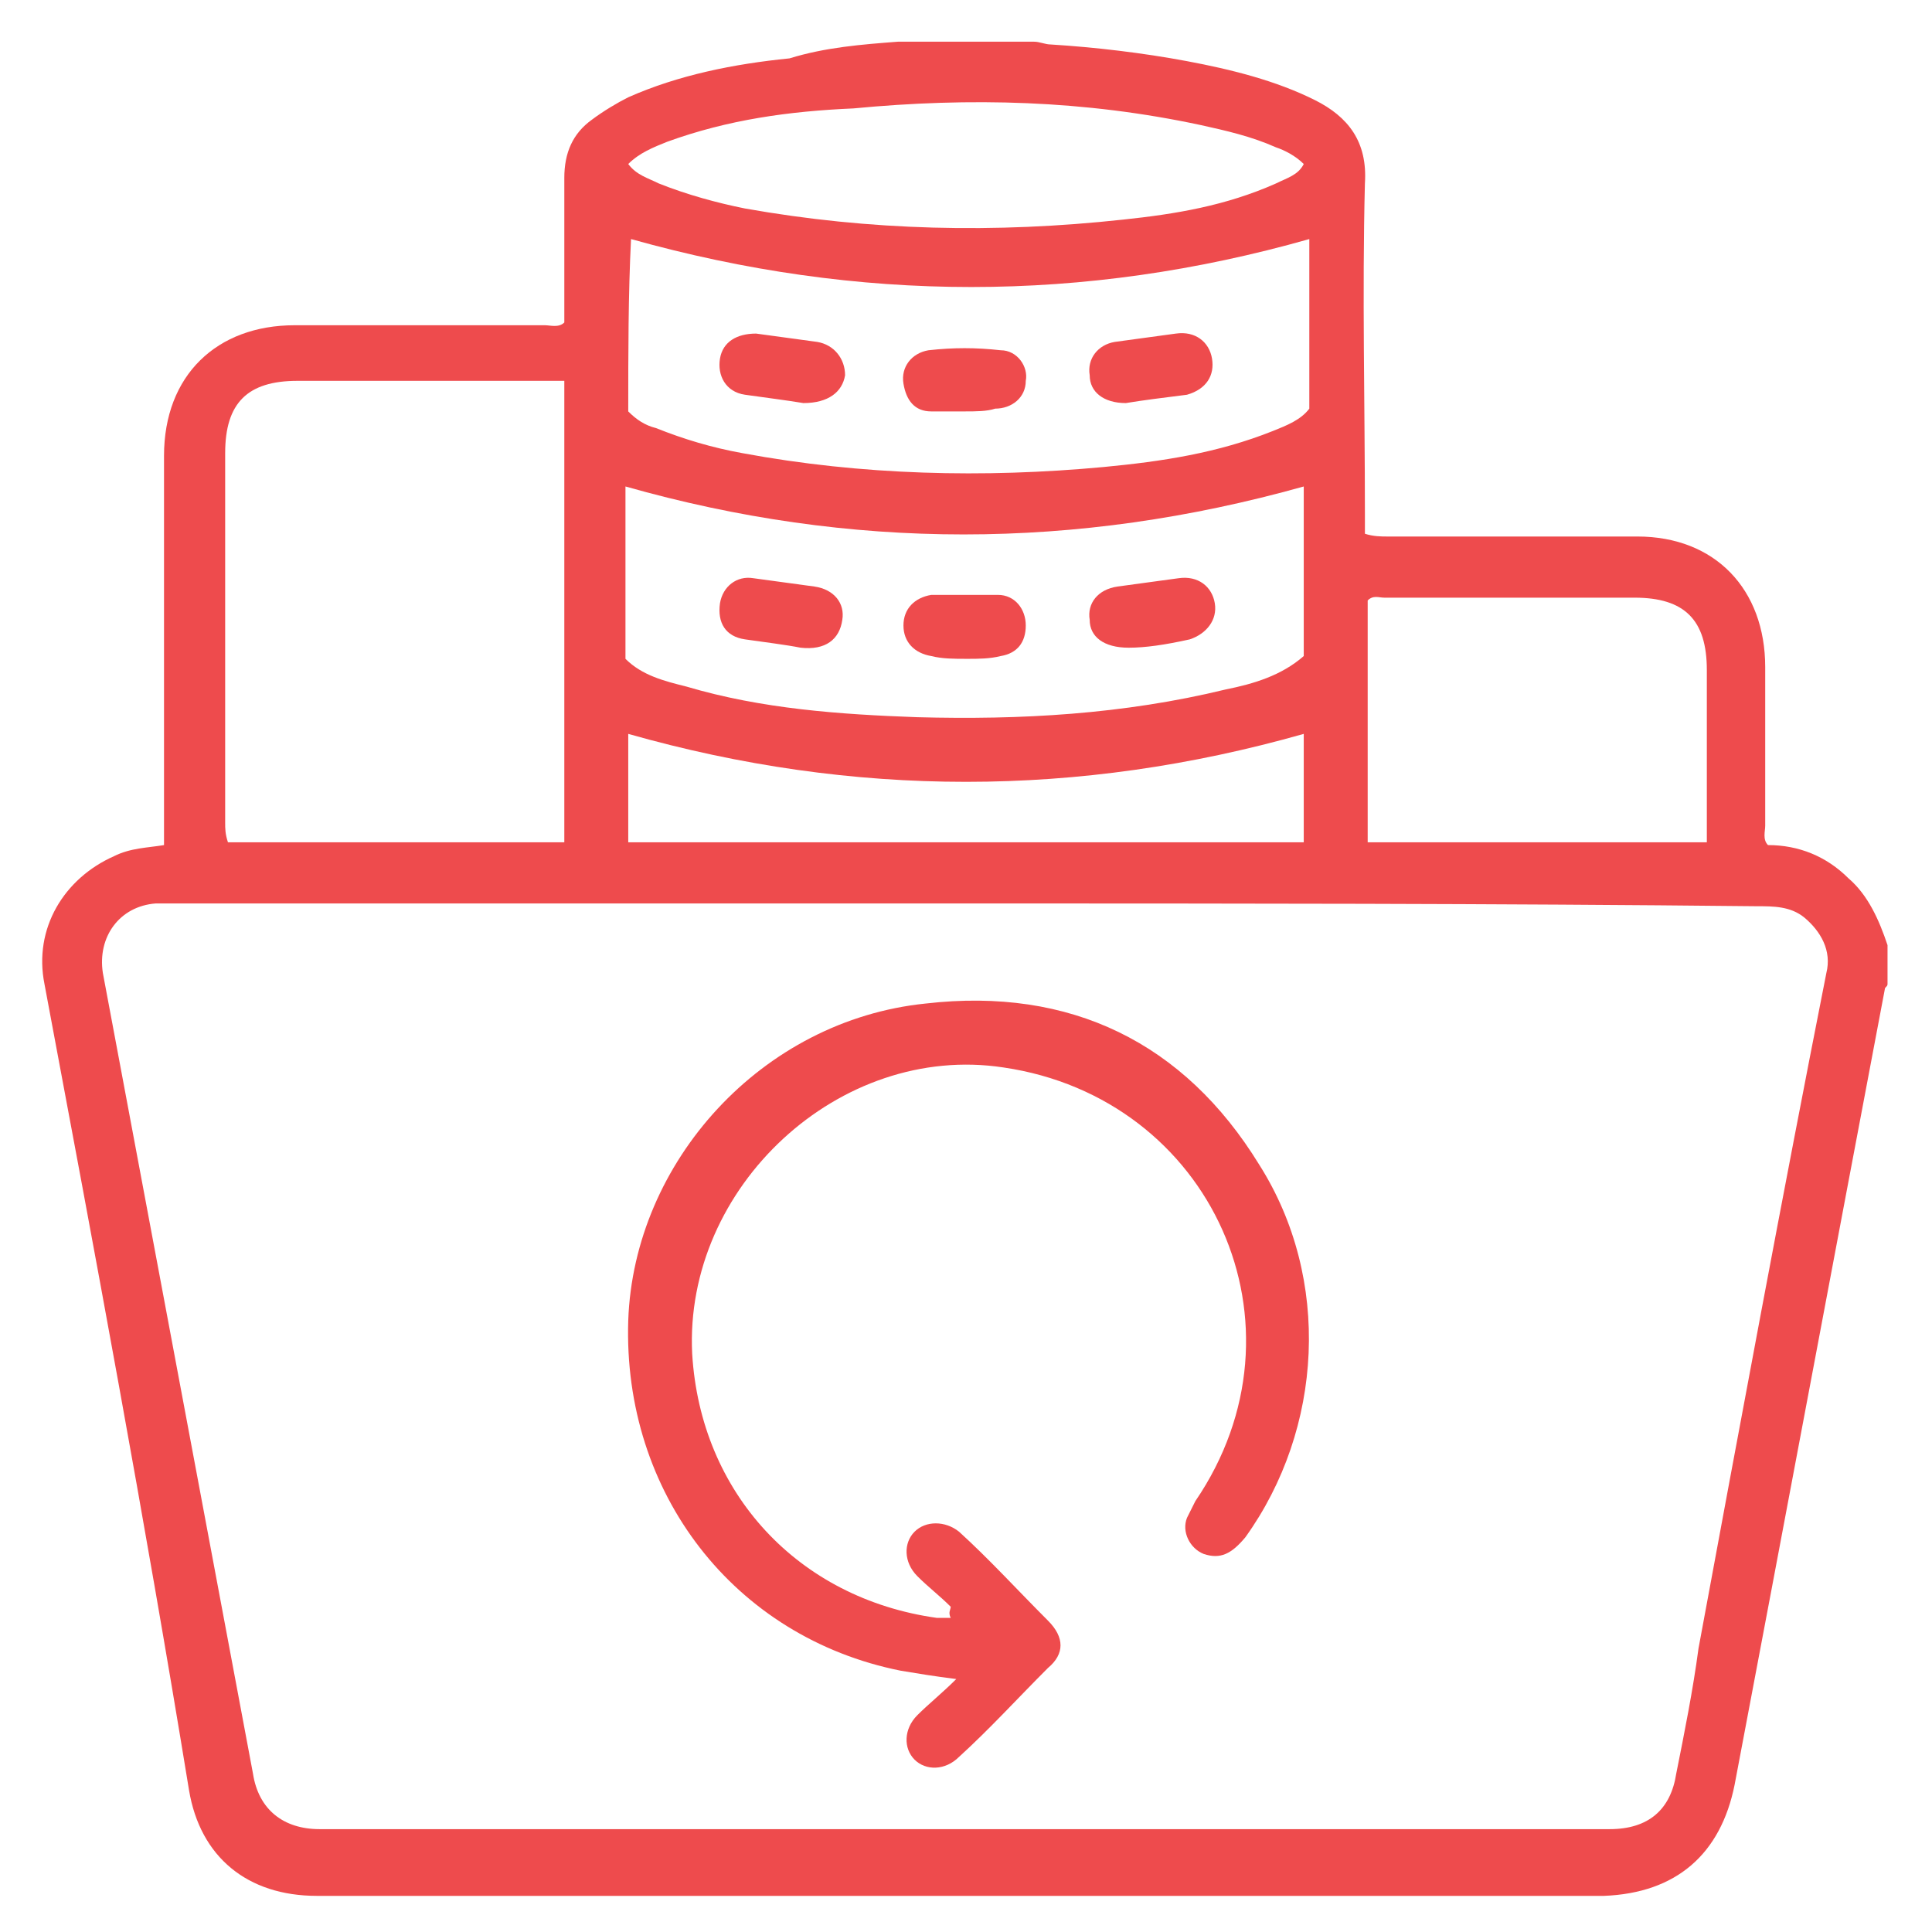
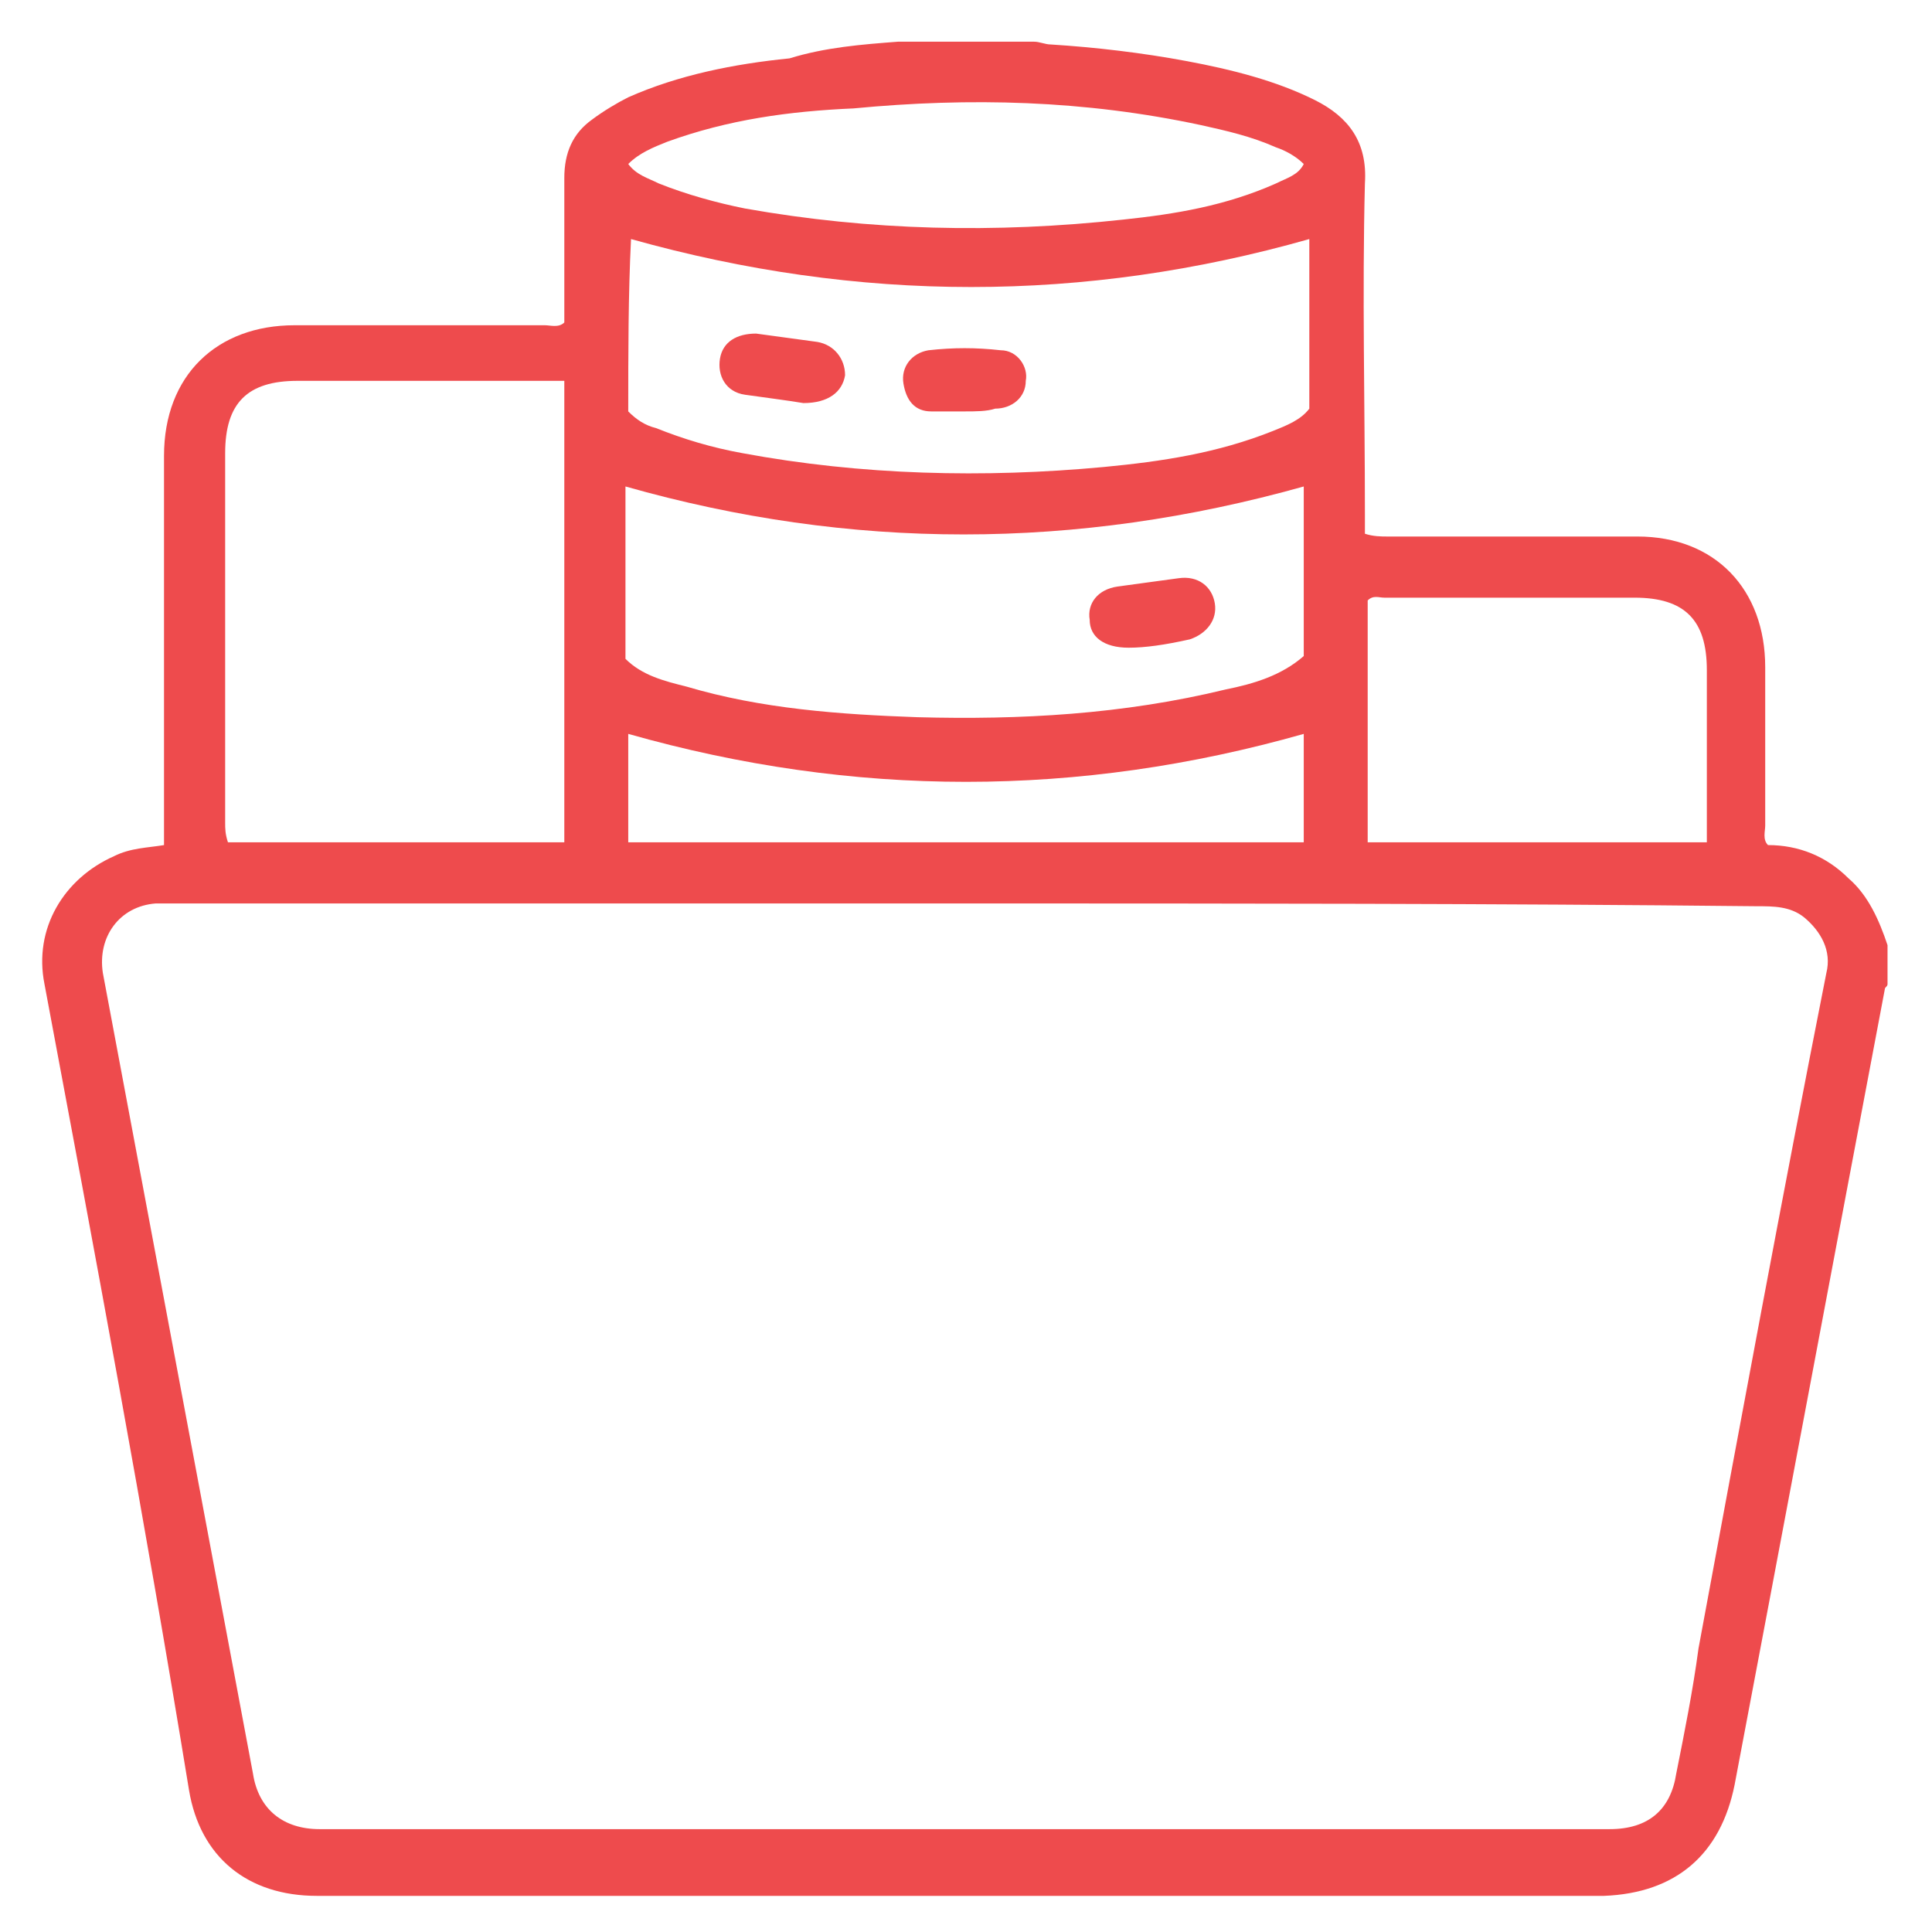
<svg xmlns="http://www.w3.org/2000/svg" version="1.1" id="Layer_1" x="0px" y="0px" viewBox="0 0 69.5 69.5" style="enable-background:new 0 0 69.5 69.5;" xml:space="preserve">
  <style type="text/css">
	.st0{fill:#EE4B4D;}
</style>
  <g>
    <path class="st0" d="M32.3,1.5c1.6,0,3.3,0,4.9,0c0.2,0,0.4,0.1,0.6,0.1c1.6,0.1,3.3,0.3,4.9,0.6c1.6,0.3,3.2,0.7,4.6,1.4   c1.2,0.6,1.9,1.5,1.8,3c-0.1,4,0,7.9,0,11.9c0,0.2,0,0.5,0,0.7c0.3,0.1,0.6,0.1,0.8,0.1c3,0,6,0,9,0c2.8,0,4.6,1.9,4.6,4.7   c0,1.9,0,3.8,0,5.7c0,0.2-0.1,0.5,0.1,0.7c1.1,0,2.1,0.4,2.9,1.2c0.7,0.6,1.1,1.5,1.4,2.4c0,0.5,0,1,0,1.4c0,0.1-0.1,0.1-0.1,0.2   c-1.8,9.5-3.6,19.1-5.4,28.6c-0.5,2.5-2.1,3.9-4.7,4c-15.4,0-30.9,0-46.3,0c-2.5,0-4.2-1.4-4.6-3.8C5.2,54.6,3.4,45,1.6,35.4   c-0.4-2,0.7-3.8,2.5-4.6c0.6-0.3,1.2-0.3,1.8-0.4c0-0.3,0-0.5,0-0.7c0-4.4,0-8.9,0-13.3c0-2.9,1.9-4.7,4.7-4.7c3,0,6,0,9,0   c0.2,0,0.5,0.1,0.7-0.1c0-1.7,0-3.4,0-5.2c0-0.9,0.3-1.6,1-2.1c0.4-0.3,0.9-0.6,1.3-0.8c1.8-0.8,3.8-1.2,5.8-1.4   C29.7,1.7,31,1.6,32.3,1.5z M34.8,32.5c-9.5,0-18.9,0-28.4,0c-0.3,0-0.5,0-0.8,0c-1.3,0.1-2.1,1.2-1.9,2.5   c1.8,9.6,3.6,19.2,5.4,28.8c0.2,1.3,1.1,2,2.4,2c15.5,0,30.9,0,46.4,0c1.4,0,2.2-0.7,2.4-2c0.3-1.5,0.6-3,0.8-4.5   c1.5-8.1,3-16.2,4.6-24.3c0.2-0.8-0.2-1.5-0.8-2c-0.5-0.4-1.1-0.4-1.7-0.4C53.8,32.5,44.3,32.5,34.8,32.5z M8.2,30.3   c4,0,8.1,0,12.1,0c0-5.6,0-11.1,0-16.6c-0.1,0-0.1,0-0.2,0c-3.1,0-6.2,0-9.4,0c-1.8,0-2.6,0.8-2.6,2.6c0,4.4,0,8.8,0,13.3   C8.1,29.8,8.1,30,8.2,30.3z M46.9,17.5c-8.2,2.3-16.3,2.3-24.4,0c0,2,0,4.1,0,6.2c0.6,0.6,1.4,0.8,2.2,1c2.7,0.8,5.5,1,8.3,1.1   c3.7,0.1,7.4-0.1,11.1-1c1-0.2,2-0.5,2.8-1.2C46.9,21.6,46.9,19.5,46.9,17.5z M22.6,14.8c0.3,0.3,0.6,0.5,1,0.6   c1,0.4,2,0.7,3.1,0.9c4.3,0.8,8.7,0.9,13,0.5c2.1-0.2,4.1-0.5,6.1-1.3c0.5-0.2,1-0.4,1.3-0.8c0-2.1,0-4.1,0-6.1   c-8.1,2.3-16.2,2.3-24.4,0C22.6,10.6,22.6,12.7,22.6,14.8z M49.2,30.3c4.1,0,8.1,0,12.2,0c0-2.1,0-4.2,0-6.2c0-1.8-0.8-2.6-2.6-2.6   c-3,0-6,0-9,0c-0.2,0-0.4-0.1-0.6,0.1C49.2,24.4,49.2,27.3,49.2,30.3z M22.6,5.9c0.3,0.4,0.7,0.5,1.1,0.7c1,0.4,2.1,0.7,3.1,0.9   c4.5,0.8,9,0.9,13.6,0.4c1.9-0.2,3.7-0.5,5.5-1.3c0.4-0.2,0.8-0.3,1-0.7c-0.3-0.3-0.7-0.5-1-0.6c-0.9-0.4-1.8-0.6-2.7-0.8   C39,3.6,34.9,3.5,30.7,3.9C28.4,4,26.2,4.3,24,5.1C23.5,5.3,23,5.5,22.6,5.9z M46.9,26.4c-8.1,2.3-16.2,2.3-24.3,0   c0,1.3,0,2.6,0,3.9c8.1,0,16.2,0,24.3,0C46.9,28.9,46.9,27.6,46.9,26.4z" />
-     <path class="st0" d="M34.2,57.8c-0.4-0.4-0.8-0.7-1.2-1.1c-0.5-0.5-0.5-1.2-0.1-1.6c0.4-0.4,1.1-0.4,1.6,0c1.1,1,2.1,2.1,3.2,3.2   c0.6,0.6,0.6,1.2,0,1.7c-1.1,1.1-2.1,2.2-3.2,3.2c-0.5,0.5-1.2,0.5-1.6,0.1c-0.4-0.4-0.4-1.1,0.1-1.6c0.4-0.4,0.9-0.8,1.4-1.3   c-0.8-0.1-1.4-0.2-2-0.3c-6-1.2-10-6.4-9.8-12.6c0.2-5.7,4.8-10.8,10.7-11.4c5.2-0.6,9.3,1.4,12,5.8c2.6,4.1,2.3,9.5-0.5,13.4   c-0.5,0.6-0.9,0.8-1.5,0.6c-0.5-0.2-0.8-0.8-0.6-1.3c0.1-0.2,0.2-0.4,0.3-0.6c4.3-6.3,0.6-14.5-6.9-15.6   c-5.9-0.9-11.5,4.3-11.2,10.3c0.3,5,3.8,8.8,8.8,9.5c0.2,0,0.3,0,0.5,0C34.1,58,34.2,57.9,34.2,57.8z" />
    <path class="st0" d="M40.6,23.3c-0.9,0-1.4-0.4-1.4-1c-0.1-0.6,0.3-1.1,1-1.2c0.7-0.1,1.5-0.2,2.2-0.3c0.7-0.1,1.2,0.3,1.3,0.9   c0.1,0.6-0.3,1.1-0.9,1.3C41.9,23.2,41.2,23.3,40.6,23.3z" />
-     <path class="st0" d="M28.8,23.3c-0.5-0.1-1.3-0.2-2-0.3c-0.7-0.1-1-0.6-0.9-1.3c0.1-0.6,0.6-1,1.2-0.9c0.7,0.1,1.5,0.2,2.2,0.3   c0.7,0.1,1.1,0.6,1,1.2C30.2,23,29.7,23.4,28.8,23.3z" />
-     <path class="st0" d="M34.8,23.7c-0.5,0-0.9,0-1.3-0.1c-0.6-0.1-1-0.5-1-1.1c0-0.6,0.4-1,1-1.1c0.8,0,1.6,0,2.4,0c0.6,0,1,0.5,1,1.1   c0,0.6-0.3,1-0.9,1.1C35.6,23.7,35.2,23.7,34.8,23.7z" />
    <path class="st0" d="M28.9,14.5c-0.6-0.1-1.4-0.2-2.1-0.3c-0.7-0.1-1-0.7-0.9-1.3c0.1-0.6,0.6-0.9,1.3-0.9c0.7,0.1,1.5,0.2,2.2,0.3   c0.6,0.1,1,0.6,1,1.2C30.3,14.1,29.8,14.5,28.9,14.5z" />
-     <path class="st0" d="M40.5,14.5c-0.8,0-1.3-0.4-1.3-1c-0.1-0.6,0.3-1.1,0.9-1.2c0.7-0.1,1.5-0.2,2.2-0.3c0.7-0.1,1.2,0.3,1.3,0.9   c0.1,0.6-0.2,1.1-0.9,1.3C41.9,14.3,41.1,14.4,40.5,14.5z" />
    <path class="st0" d="M34.7,14.8c-0.4,0-0.8,0-1.2,0c-0.6,0-0.9-0.4-1-1c-0.1-0.6,0.3-1.1,0.9-1.2c0.9-0.1,1.7-0.1,2.6,0   c0.6,0,1,0.6,0.9,1.1c0,0.6-0.5,1-1.1,1C35.5,14.8,35.1,14.8,34.7,14.8C34.7,14.8,34.7,14.8,34.7,14.8z" />
  </g>
</svg>